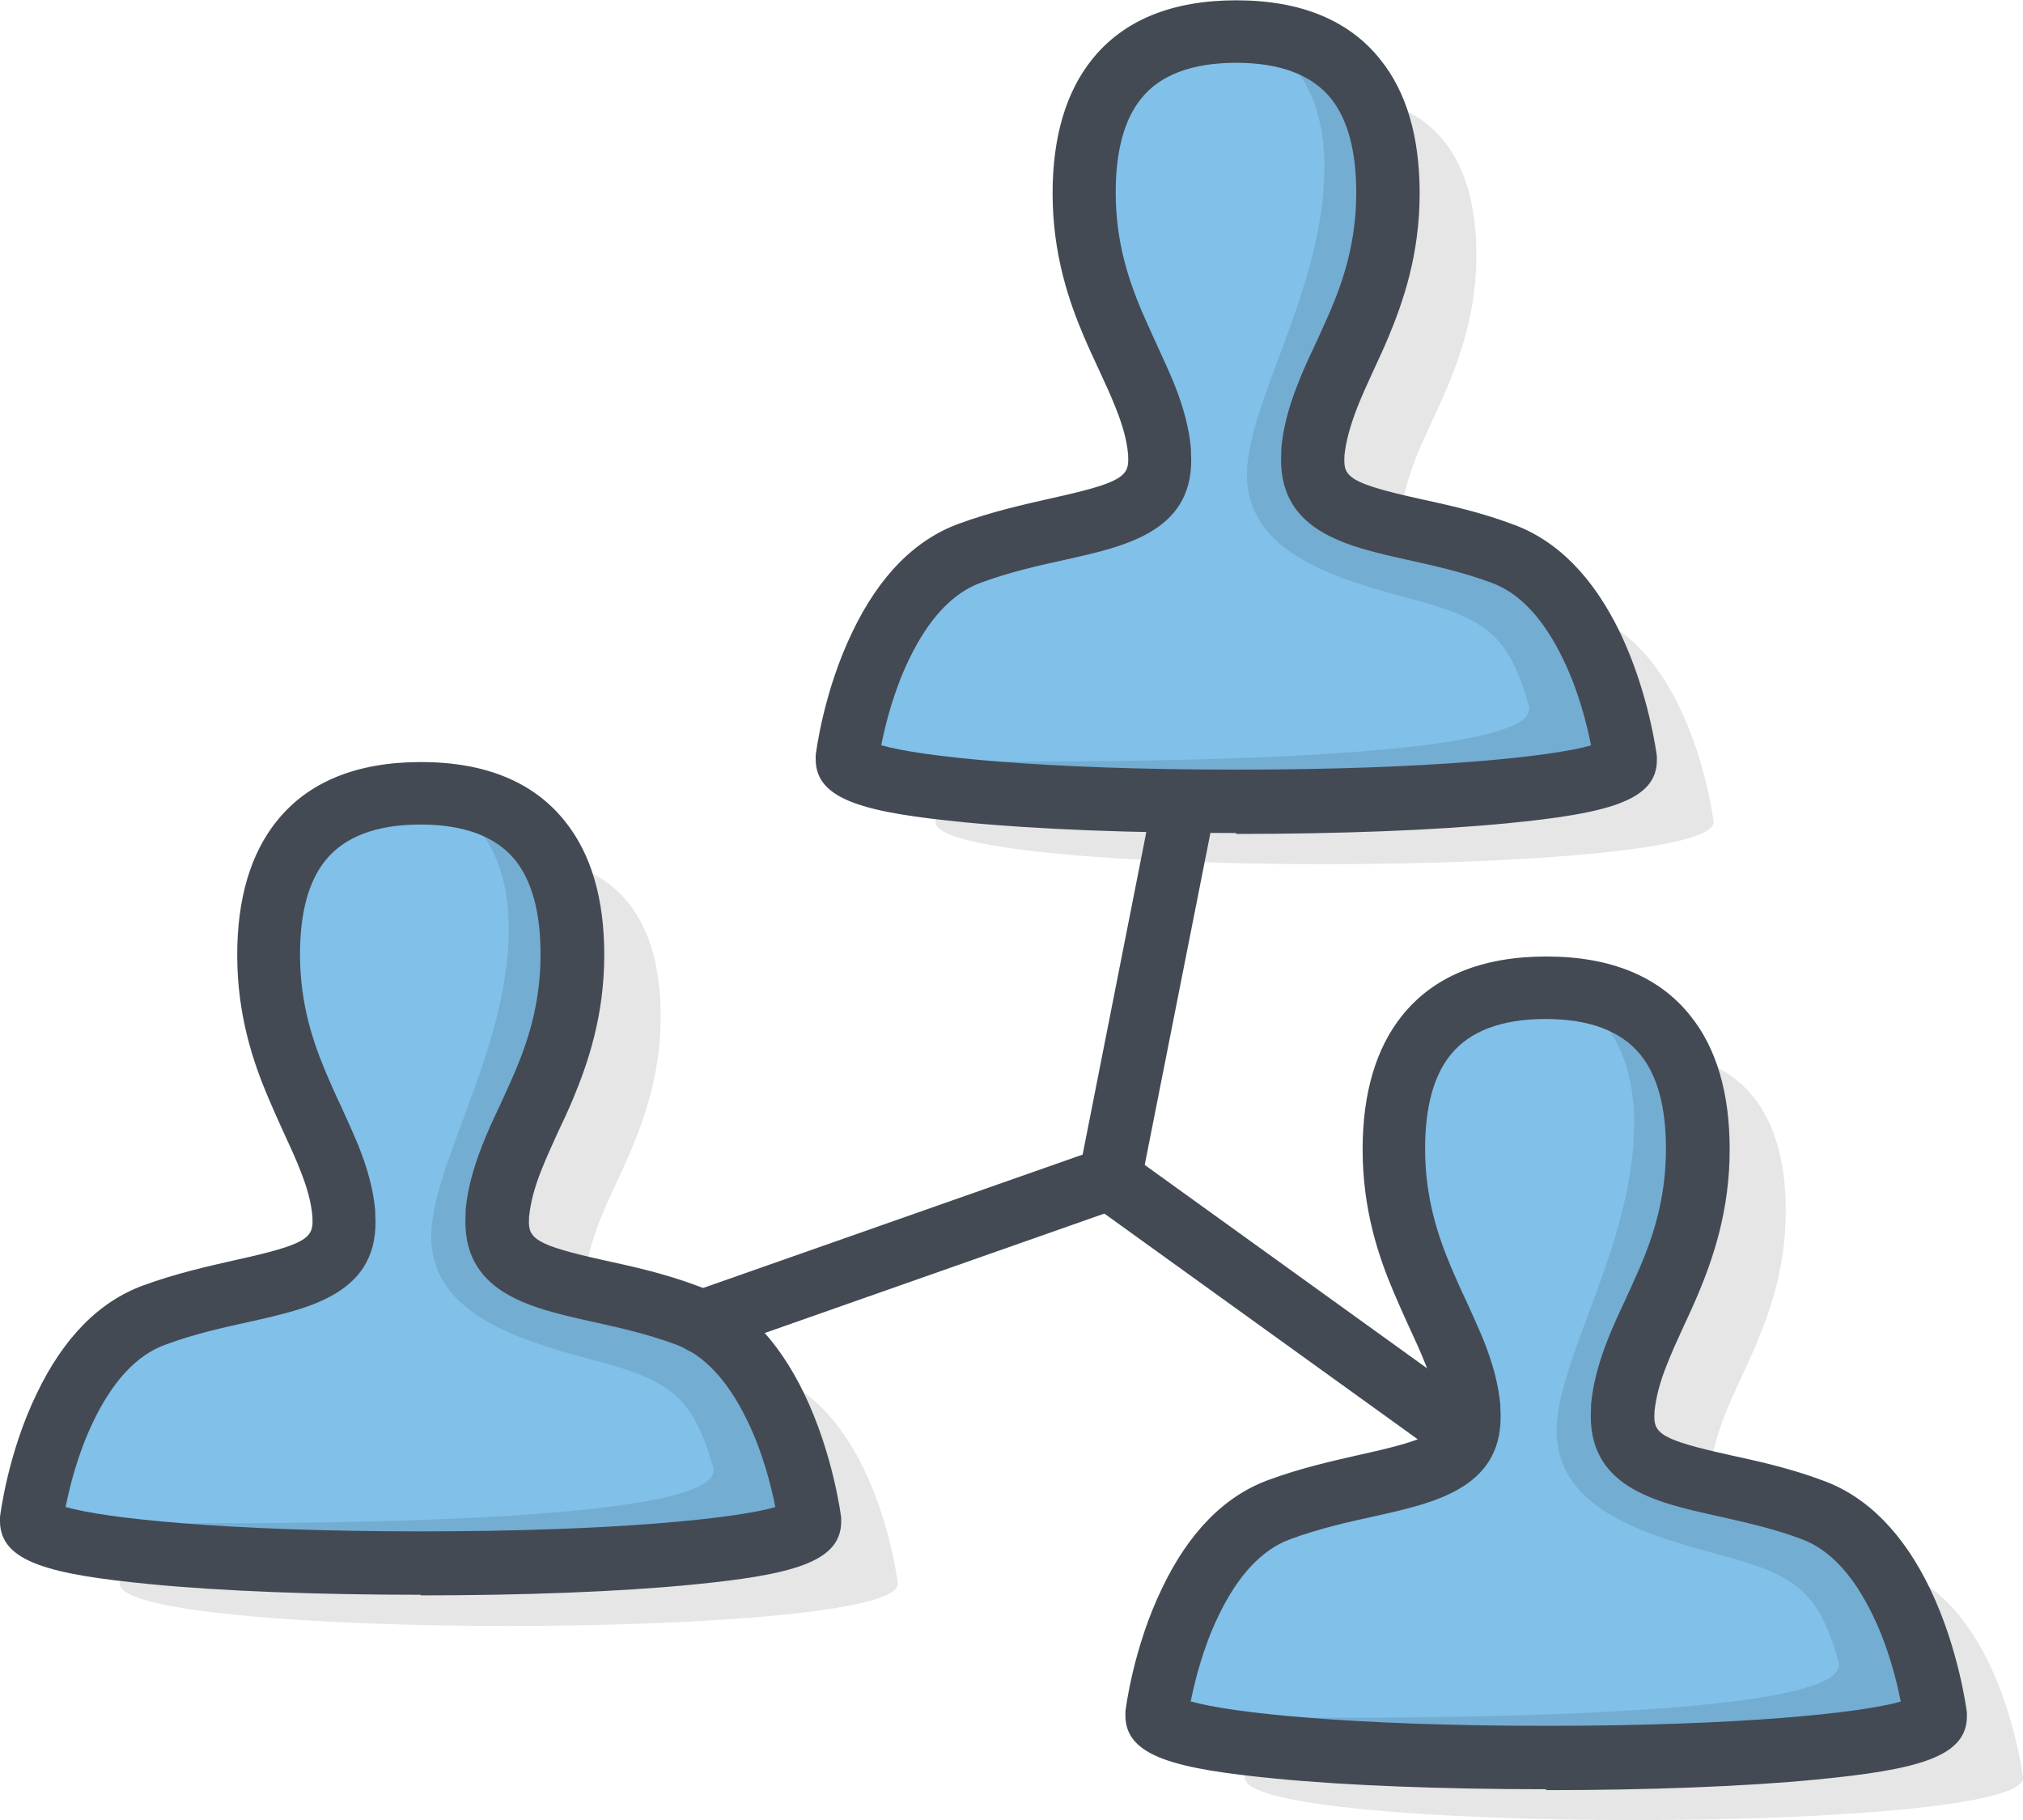
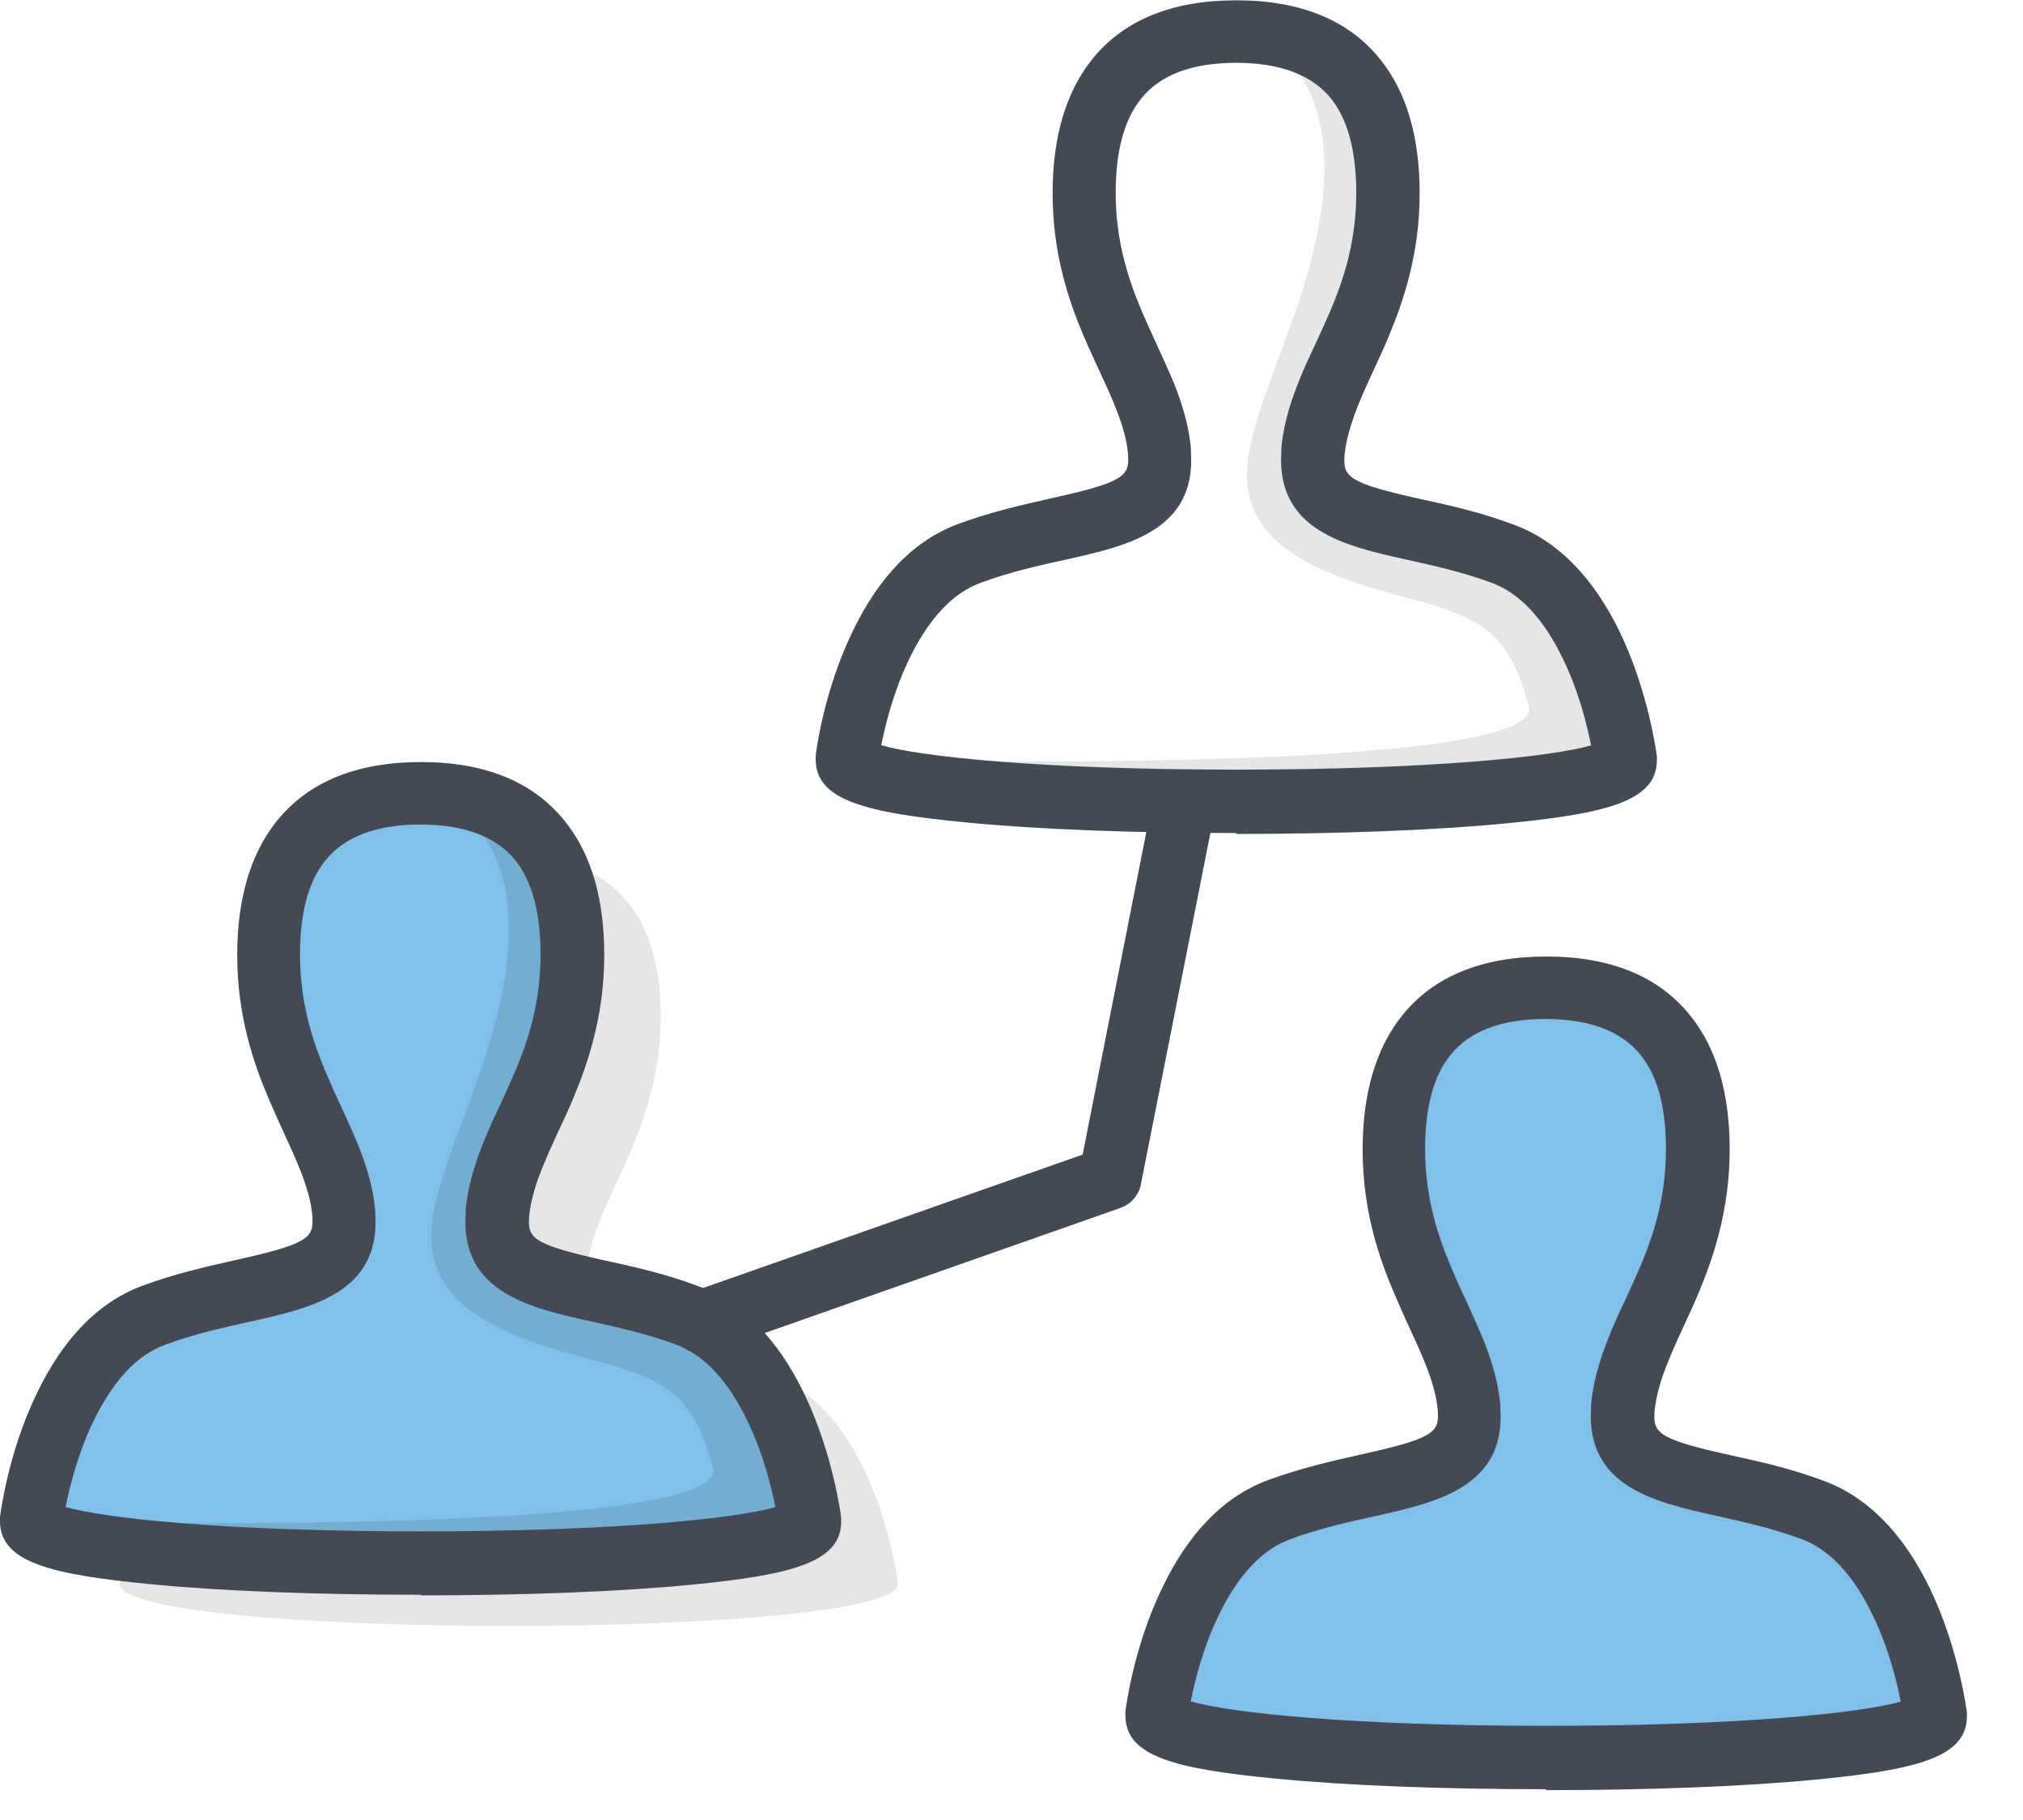
<svg xmlns="http://www.w3.org/2000/svg" id="_イヤー_2" viewBox="0 0 66.69 60">
  <defs>
    <style>.cls-1{opacity:.1;}.cls-2{fill:#434a54;}.cls-3{fill:#81c0e9;}</style>
  </defs>
  <g id="contents">
    <g>
      <g class="cls-1">
-         <path d="M56.49,27.1c0,1.85-25.65,1.85-25.65,0,0,0,.23-1.91,1.11-3.75,.62-1.29,1.55-2.53,2.94-3.05,3.35-1.24,6.41-.8,6.25-3.27,0-.02,0-.04,0-.07-.06-.64-.24-1.25-.49-1.87-.3-.75-.69-1.51-1.05-2.36-.51-1.2-.94-2.58-.94-4.32s.39-2.91,1.07-3.75c.9-1.12,2.3-1.57,3.94-1.57s3.04,.45,3.94,1.57c.67,.84,1.06,2.06,1.06,3.75s-.44,3.11-.94,4.31c-.35,.84-.75,1.61-1.05,2.36-.24,.62-.43,1.23-.49,1.87,0,.02,0,.05,0,.07-.17,2.47,2.91,2.03,6.25,3.27,1.39,.51,2.32,1.76,2.94,3.05,.88,1.83,1.11,3.75,1.11,3.75Z" />
-       </g>
-       <path class="cls-3" d="M53.59,25.03c0,1.85-25.65,1.85-25.65,0,0,0,.23-1.91,1.11-3.75,.62-1.29,1.55-2.53,2.94-3.05,3.35-1.24,6.41-.8,6.25-3.27,0-.02,0-.04,0-.07-.06-.64-.24-1.25-.49-1.87-.3-.75-.69-1.51-1.05-2.36-.51-1.2-.94-2.58-.94-4.32s.39-2.91,1.07-3.75c.9-1.12,2.3-1.57,3.94-1.57s3.04,.45,3.94,1.57c.67,.84,1.06,2.06,1.06,3.75s-.44,3.11-.94,4.31c-.35,.84-.75,1.61-1.05,2.36-.24,.62-.43,1.23-.49,1.87,0,.02,0,.05,0,.07-.17,2.47,2.91,2.03,6.25,3.27,1.39,.51,2.32,1.76,2.94,3.05,.88,1.83,1.11,3.75,1.11,3.75Z" />
+         </g>
      <g class="cls-1">
-         <path d="M66.69,58.61c0,1.85-25.65,1.85-25.65,0,0,0,.23-1.91,1.11-3.75,.62-1.29,1.55-2.53,2.94-3.05,3.35-1.24,6.41-.8,6.25-3.27,0-.02,0-.04,0-.07-.06-.64-.24-1.25-.49-1.87-.3-.75-.69-1.51-1.05-2.36-.51-1.2-.94-2.58-.94-4.32s.39-2.91,1.07-3.75c.9-1.12,2.3-1.57,3.94-1.57s3.04,.45,3.94,1.57c.67,.84,1.06,2.06,1.06,3.75s-.44,3.11-.94,4.31c-.35,.84-.75,1.61-1.05,2.36-.24,.62-.43,1.23-.49,1.87,0,.02,0,.05,0,.07-.17,2.47,2.91,2.03,6.25,3.27,1.39,.51,2.32,1.76,2.94,3.05,.88,1.83,1.11,3.75,1.11,3.75Z" />
-       </g>
+         </g>
      <path class="cls-3" d="M63.79,56.55c0,1.85-25.65,1.85-25.65,0,0,0,.23-1.91,1.11-3.75,.62-1.29,1.55-2.53,2.94-3.05,3.35-1.24,6.41-.8,6.25-3.27,0-.02,0-.04,0-.07-.06-.64-.24-1.25-.49-1.87-.3-.75-.69-1.51-1.05-2.36-.51-1.2-.94-2.58-.94-4.32s.39-2.91,1.07-3.75c.9-1.12,2.3-1.57,3.94-1.57s3.04,.45,3.94,1.57c.67,.84,1.06,2.06,1.06,3.75s-.44,3.11-.94,4.31c-.35,.84-.75,1.61-1.05,2.36-.24,.62-.43,1.23-.49,1.87,0,.02,0,.05,0,.07-.17,2.47,2.91,2.03,6.25,3.27,1.39,.51,2.32,1.76,2.94,3.05,.88,1.83,1.11,3.75,1.11,3.75Z" />
      <g class="cls-1">
        <path d="M29.6,52.21c0,1.85-25.65,1.85-25.65,0,0,0,.23-1.91,1.11-3.75,.62-1.29,1.55-2.53,2.94-3.05,3.35-1.24,6.41-.8,6.25-3.27,0-.02,0-.04,0-.07-.06-.64-.24-1.25-.49-1.87-.3-.75-.69-1.51-1.05-2.36-.51-1.2-.94-2.58-.94-4.32s.39-2.91,1.07-3.75c.9-1.12,2.3-1.57,3.94-1.57s3.04,.45,3.94,1.57c.67,.84,1.06,2.06,1.06,3.75s-.44,3.11-.94,4.31c-.35,.84-.75,1.61-1.05,2.36-.24,.62-.43,1.23-.49,1.87,0,.02,0,.05,0,.07-.17,2.47,2.91,2.03,6.25,3.27,1.39,.51,2.32,1.76,2.94,3.05,.88,1.83,1.11,3.75,1.11,3.75Z" />
      </g>
      <path class="cls-3" d="M26.69,50.14c0,1.85-25.65,1.85-25.65,0,0,0,.23-1.91,1.11-3.75,.62-1.29,1.55-2.53,2.94-3.05,3.35-1.24,6.41-.8,6.25-3.27,0-.02,0-.04,0-.07-.06-.64-.24-1.25-.49-1.87-.3-.75-.69-1.51-1.05-2.36-.51-1.2-.94-2.58-.94-4.32s.39-2.91,1.07-3.75c.9-1.12,2.3-1.57,3.94-1.57s3.04,.45,3.94,1.57c.67,.84,1.06,2.06,1.06,3.75s-.44,3.11-.94,4.31c-.35,.84-.75,1.61-1.05,2.36-.24,.62-.43,1.23-.49,1.87,0,.02,0,.05,0,.07-.17,2.47,2.91,2.03,6.25,3.27,1.39,.51,2.32,1.76,2.94,3.05,.88,1.83,1.11,3.75,1.11,3.75Z" />
      <g class="cls-1">
        <path d="M13.87,26.15c1.64,0,3.04,.45,3.94,1.57,.67,.84,1.06,2.06,1.06,3.75s-.44,3.11-.94,4.31c-.35,.84-.75,1.61-1.05,2.36-.24,.62-.43,1.23-.49,1.87,0,.02,0,.05,0,.07-.17,2.47,2.91,2.03,6.25,3.27,1.39,.51,2.32,1.76,2.94,3.05,.88,1.83,1.11,3.75,1.11,3.75,0,1.85-25.65,1.85-25.65,0,0,0,23.15,.58,22.47-1.78-.67-2.36-1.43-2.87-3.96-3.54-2.53-.67-5.22-1.53-5.33-3.92-.11-2.38,2.55-6.24,2.55-10.29s-2.9-4.46-2.9-4.46Z" />
      </g>
      <g class="cls-1">
-         <path d="M50.97,32.56c1.64,0,3.04,.45,3.94,1.57,.67,.84,1.06,2.06,1.06,3.75s-.44,3.11-.94,4.31c-.35,.84-.75,1.61-1.05,2.36-.24,.62-.43,1.23-.49,1.87,0,.02,0,.05,0,.07-.17,2.47,2.91,2.03,6.25,3.27,1.39,.51,2.32,1.76,2.94,3.05,.88,1.83,1.11,3.75,1.11,3.75,0,1.85-25.65,1.85-25.65,0,0,0,23.15,.58,22.47-1.78-.67-2.36-1.43-2.87-3.96-3.54-2.53-.67-5.22-1.53-5.33-3.92s2.55-6.24,2.55-10.29-2.9-4.46-2.9-4.46Z" />
-       </g>
+         </g>
      <g class="cls-1">
        <path d="M40.76,1.04c1.64,0,3.04,.45,3.94,1.57,.67,.84,1.06,2.06,1.06,3.75s-.44,3.11-.94,4.31c-.35,.84-.75,1.61-1.05,2.36-.24,.62-.43,1.23-.49,1.87,0,.02,0,.05,0,.07-.17,2.47,2.91,2.03,6.25,3.27,1.39,.51,2.32,1.76,2.94,3.05,.88,1.83,1.11,3.75,1.11,3.75,0,1.85-25.65,1.85-25.65,0,0,0,23.15,.58,22.47-1.78-.67-2.36-1.43-2.87-3.96-3.54s-5.22-1.53-5.33-3.92c-.11-2.38,2.55-6.24,2.55-10.29s-2.9-4.46-2.9-4.46Z" />
      </g>
      <path class="cls-2" d="M13.87,52.57c-3.39,0-6.56-.12-8.92-.35-3.28-.32-4.95-.72-4.95-2.08,0-.04,0-.08,0-.13,.01-.09,.26-2.11,1.21-4.07,.88-1.84,2.06-3.04,3.52-3.57,1.09-.4,2.14-.63,3.06-.84,2.31-.51,2.55-.72,2.51-1.37v-.05h0c-.04-.47-.17-.96-.42-1.58-.15-.38-.33-.77-.52-1.18-.17-.37-.34-.75-.51-1.15-.48-1.13-1.03-2.69-1.03-4.72,0-1.85,.44-3.34,1.3-4.41,1.04-1.3,2.64-1.95,4.76-1.95s3.72,.66,4.75,1.96c.86,1.07,1.29,2.55,1.29,4.4,0,2.02-.55,3.59-1.02,4.72-.17,.41-.35,.79-.52,1.15-.19,.42-.37,.81-.52,1.19-.25,.62-.37,1.11-.42,1.58v.06c-.04,.65,.2,.86,2.5,1.37,.92,.2,1.97,.43,3.06,.84,1.45,.53,2.64,1.74,3.52,3.57,.94,1.96,1.2,3.98,1.21,4.07,0,.04,0,.08,0,.13,0,1.35-1.67,1.76-4.95,2.08-2.36,.23-5.53,.35-8.92,.35Zm-11.69-2.89c1.27,.37,5.26,.8,11.69,.8s10.42-.43,11.69-.8c-.13-.66-.4-1.77-.92-2.84-.64-1.33-1.43-2.18-2.36-2.52-.97-.36-1.94-.57-2.79-.76-2.02-.45-4.31-.95-4.14-3.56v-.03s0-.05,0-.08c.06-.65,.23-1.33,.55-2.14,.17-.44,.36-.85,.57-1.29,.16-.35,.33-.72,.49-1.09,.43-1.01,.86-2.27,.86-3.91,0-1.37-.28-2.41-.83-3.1-.63-.78-1.68-1.18-3.13-1.18s-2.5,.4-3.13,1.18c-.56,.69-.84,1.73-.84,3.1,0,1.65,.44,2.91,.86,3.91,.16,.37,.32,.74,.49,1.09,.2,.44,.39,.86,.57,1.29,.32,.8,.5,1.49,.56,2.16,0,.02,0,.04,0,.07v.03c.18,2.61-2.12,3.11-4.14,3.56-.86,.19-1.82,.4-2.79,.76-.93,.34-1.72,1.19-2.36,2.52-.52,1.07-.79,2.19-.92,2.84Z" />
      <path class="cls-2" d="M40.76,27.46c-3.39,0-6.56-.12-8.92-.35-3.28-.32-4.95-.72-4.95-2.08,0-.04,0-.08,0-.13,.01-.09,.26-2.11,1.21-4.07,.88-1.84,2.06-3.04,3.52-3.57,1.09-.4,2.14-.63,3.06-.84,2.31-.51,2.55-.72,2.51-1.37v-.05h0c-.04-.47-.17-.96-.42-1.58-.15-.38-.33-.77-.52-1.18-.17-.37-.35-.75-.52-1.15-.48-1.13-1.03-2.69-1.03-4.72,0-1.85,.44-3.34,1.3-4.41,1.04-1.3,2.64-1.95,4.76-1.95s3.72,.66,4.75,1.96c.86,1.07,1.29,2.55,1.29,4.4,0,2.03-.55,3.59-1.02,4.72-.17,.41-.35,.79-.52,1.16-.19,.41-.37,.81-.52,1.19-.24,.62-.37,1.11-.42,1.58,0,.02,0,.04,0,.06-.04,.65,.2,.86,2.51,1.37,.92,.2,1.97,.43,3.06,.84,1.45,.53,2.64,1.74,3.52,3.57,.94,1.96,1.2,3.99,1.21,4.07,0,.04,0,.08,0,.13,0,1.35-1.67,1.76-4.95,2.08-2.36,.23-5.53,.35-8.92,.35Zm-11.69-2.89c1.27,.37,5.26,.8,11.69,.8s10.42-.43,11.69-.8c-.13-.66-.4-1.77-.92-2.84-.64-1.33-1.43-2.18-2.36-2.52-.97-.36-1.94-.57-2.79-.76-2.02-.45-4.31-.95-4.14-3.56v-.03s0-.06,0-.09c.06-.64,.23-1.33,.55-2.13,.17-.44,.36-.85,.57-1.29,.16-.35,.33-.72,.49-1.09,.43-1.01,.86-2.27,.86-3.91,0-1.37-.28-2.41-.83-3.1-.63-.78-1.68-1.18-3.13-1.18s-2.51,.4-3.13,1.18c-.56,.69-.84,1.73-.84,3.1,0,1.65,.44,2.91,.86,3.91,.16,.37,.33,.74,.49,1.09,.2,.44,.39,.85,.57,1.28,.32,.8,.5,1.49,.56,2.16,0,.02,0,.04,0,.07v.03c.18,2.61-2.12,3.11-4.14,3.56-.86,.19-1.82,.4-2.79,.76-.93,.34-1.72,1.19-2.36,2.52-.52,1.07-.79,2.19-.92,2.84Z" />
      <path class="cls-2" d="M50.97,58.98c-3.39,0-6.56-.12-8.92-.35-3.28-.32-4.95-.72-4.95-2.08,0-.04,0-.08,0-.13,.01-.09,.26-2.11,1.21-4.07,.88-1.84,2.06-3.04,3.52-3.57,1.09-.4,2.14-.63,3.06-.84,2.31-.51,2.55-.72,2.51-1.37v-.05h0c-.04-.47-.17-.96-.42-1.58-.15-.38-.33-.77-.52-1.18-.17-.37-.34-.75-.51-1.15-.48-1.13-1.03-2.69-1.03-4.72,0-1.85,.44-3.34,1.3-4.41,1.04-1.3,2.64-1.95,4.76-1.95s3.72,.66,4.75,1.96c.86,1.07,1.29,2.55,1.29,4.4,0,2.02-.55,3.59-1.02,4.72-.17,.41-.35,.79-.52,1.16-.19,.41-.37,.81-.52,1.19-.25,.62-.37,1.11-.42,1.58,0,.02,0,.04,0,.06-.04,.65,.2,.86,2.51,1.37,.92,.2,1.97,.43,3.06,.84,1.45,.53,2.64,1.74,3.52,3.57,.94,1.96,1.2,3.99,1.21,4.07,0,.04,0,.08,0,.13,0,1.35-1.67,1.76-4.95,2.08-2.36,.23-5.53,.35-8.92,.35Zm-11.69-2.89c1.27,.37,5.26,.8,11.69,.8s10.42-.43,11.69-.8c-.13-.66-.4-1.77-.92-2.84-.64-1.33-1.43-2.18-2.36-2.52-.97-.36-1.94-.57-2.79-.76-2.02-.45-4.31-.95-4.14-3.56v-.03s0-.05,0-.08c.06-.64,.23-1.33,.55-2.14,.17-.43,.36-.85,.57-1.29,.16-.35,.33-.72,.49-1.09,.43-1.01,.86-2.27,.86-3.91,0-1.37-.28-2.41-.84-3.1-.63-.78-1.68-1.18-3.13-1.18s-2.5,.4-3.13,1.18c-.56,.69-.84,1.73-.84,3.1,0,1.65,.44,2.91,.86,3.91,.16,.37,.32,.74,.49,1.09,.2,.44,.39,.86,.57,1.29,.32,.8,.5,1.49,.56,2.16,0,.02,0,.04,0,.07v.03c.18,2.61-2.12,3.11-4.14,3.56-.86,.19-1.82,.4-2.79,.76-.93,.34-1.72,1.19-2.36,2.52-.52,1.07-.79,2.19-.92,2.84Z" />
      <path class="cls-2" d="M23.14,44.62c-.43,0-.83-.27-.98-.7-.19-.54,.09-1.14,.64-1.33l12.89-4.53,2.34-11.85c.11-.56,.66-.93,1.22-.82,.56,.11,.93,.66,.82,1.22l-2.46,12.43c-.07,.36-.33,.66-.68,.78l-13.45,4.73c-.11,.04-.23,.06-.35,.06Z" />
-       <path class="cls-2" d="M48.34,48.36c-.21,0-.42-.06-.61-.2l-11.76-8.47c-.47-.34-.57-.99-.24-1.45,.34-.47,.99-.57,1.45-.24l11.76,8.47c.47,.34,.57,.99,.24,1.45-.2,.28-.52,.43-.85,.43Z" />
    </g>
  </g>
</svg>